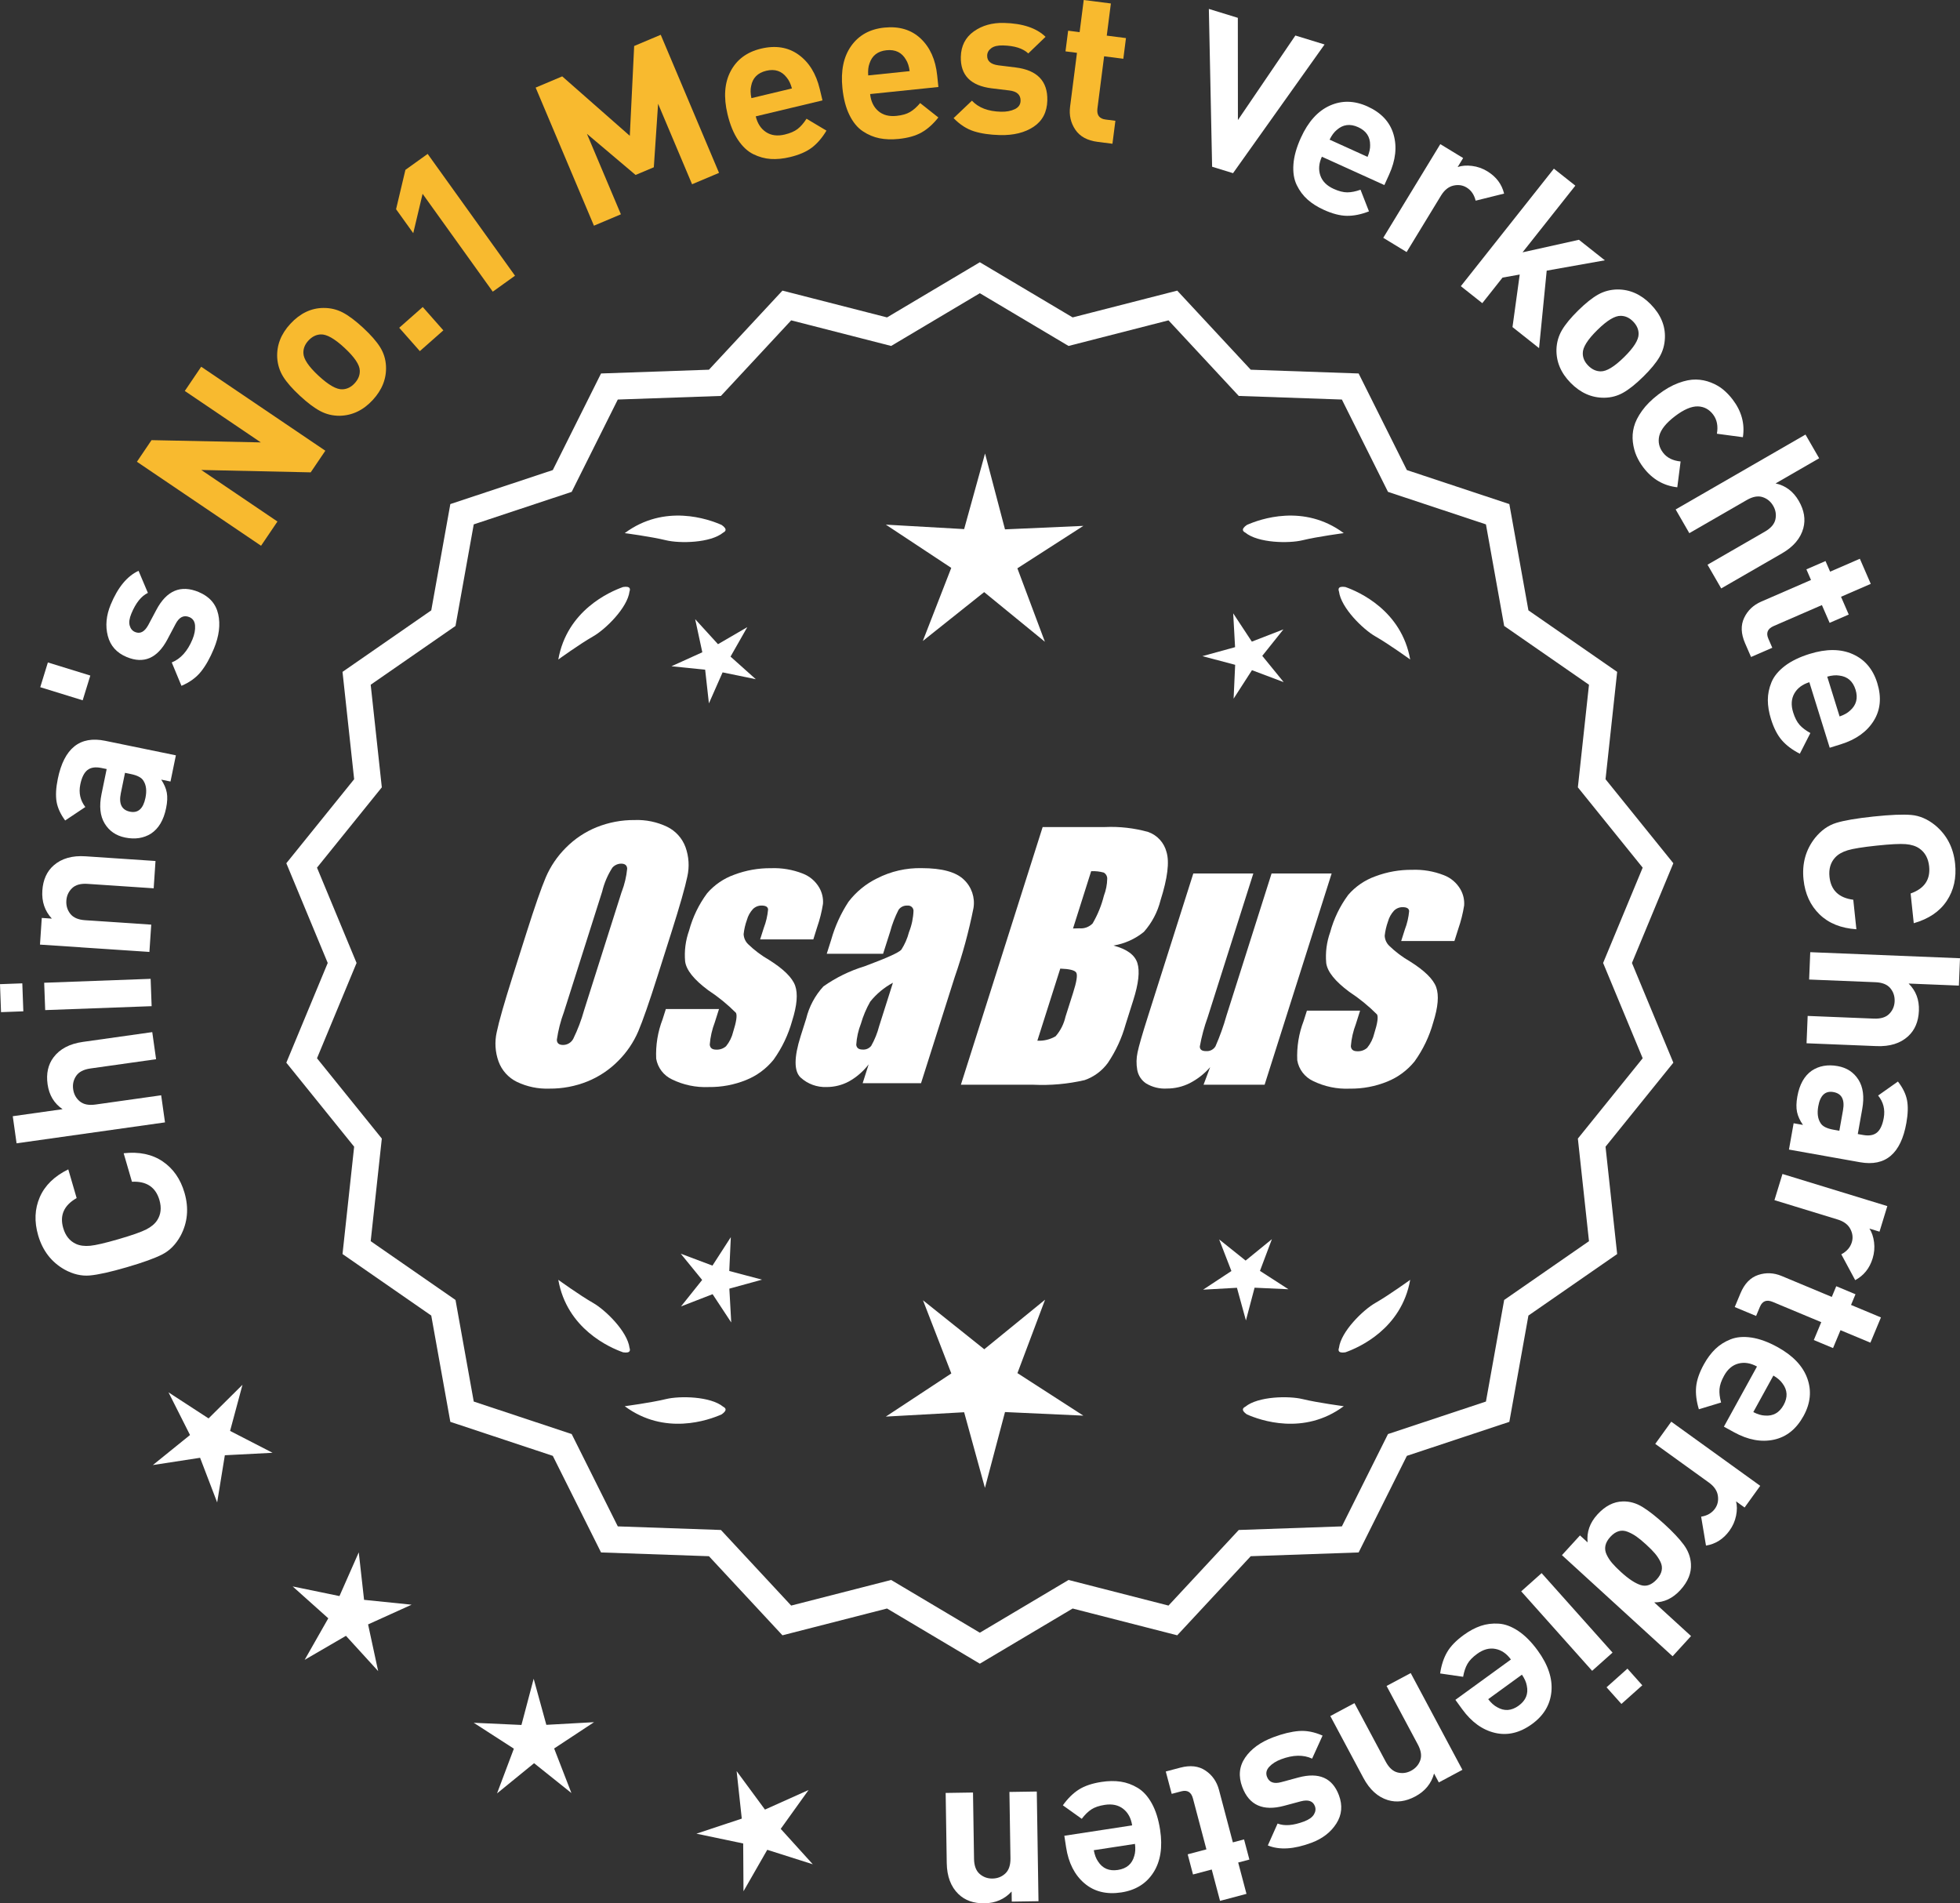
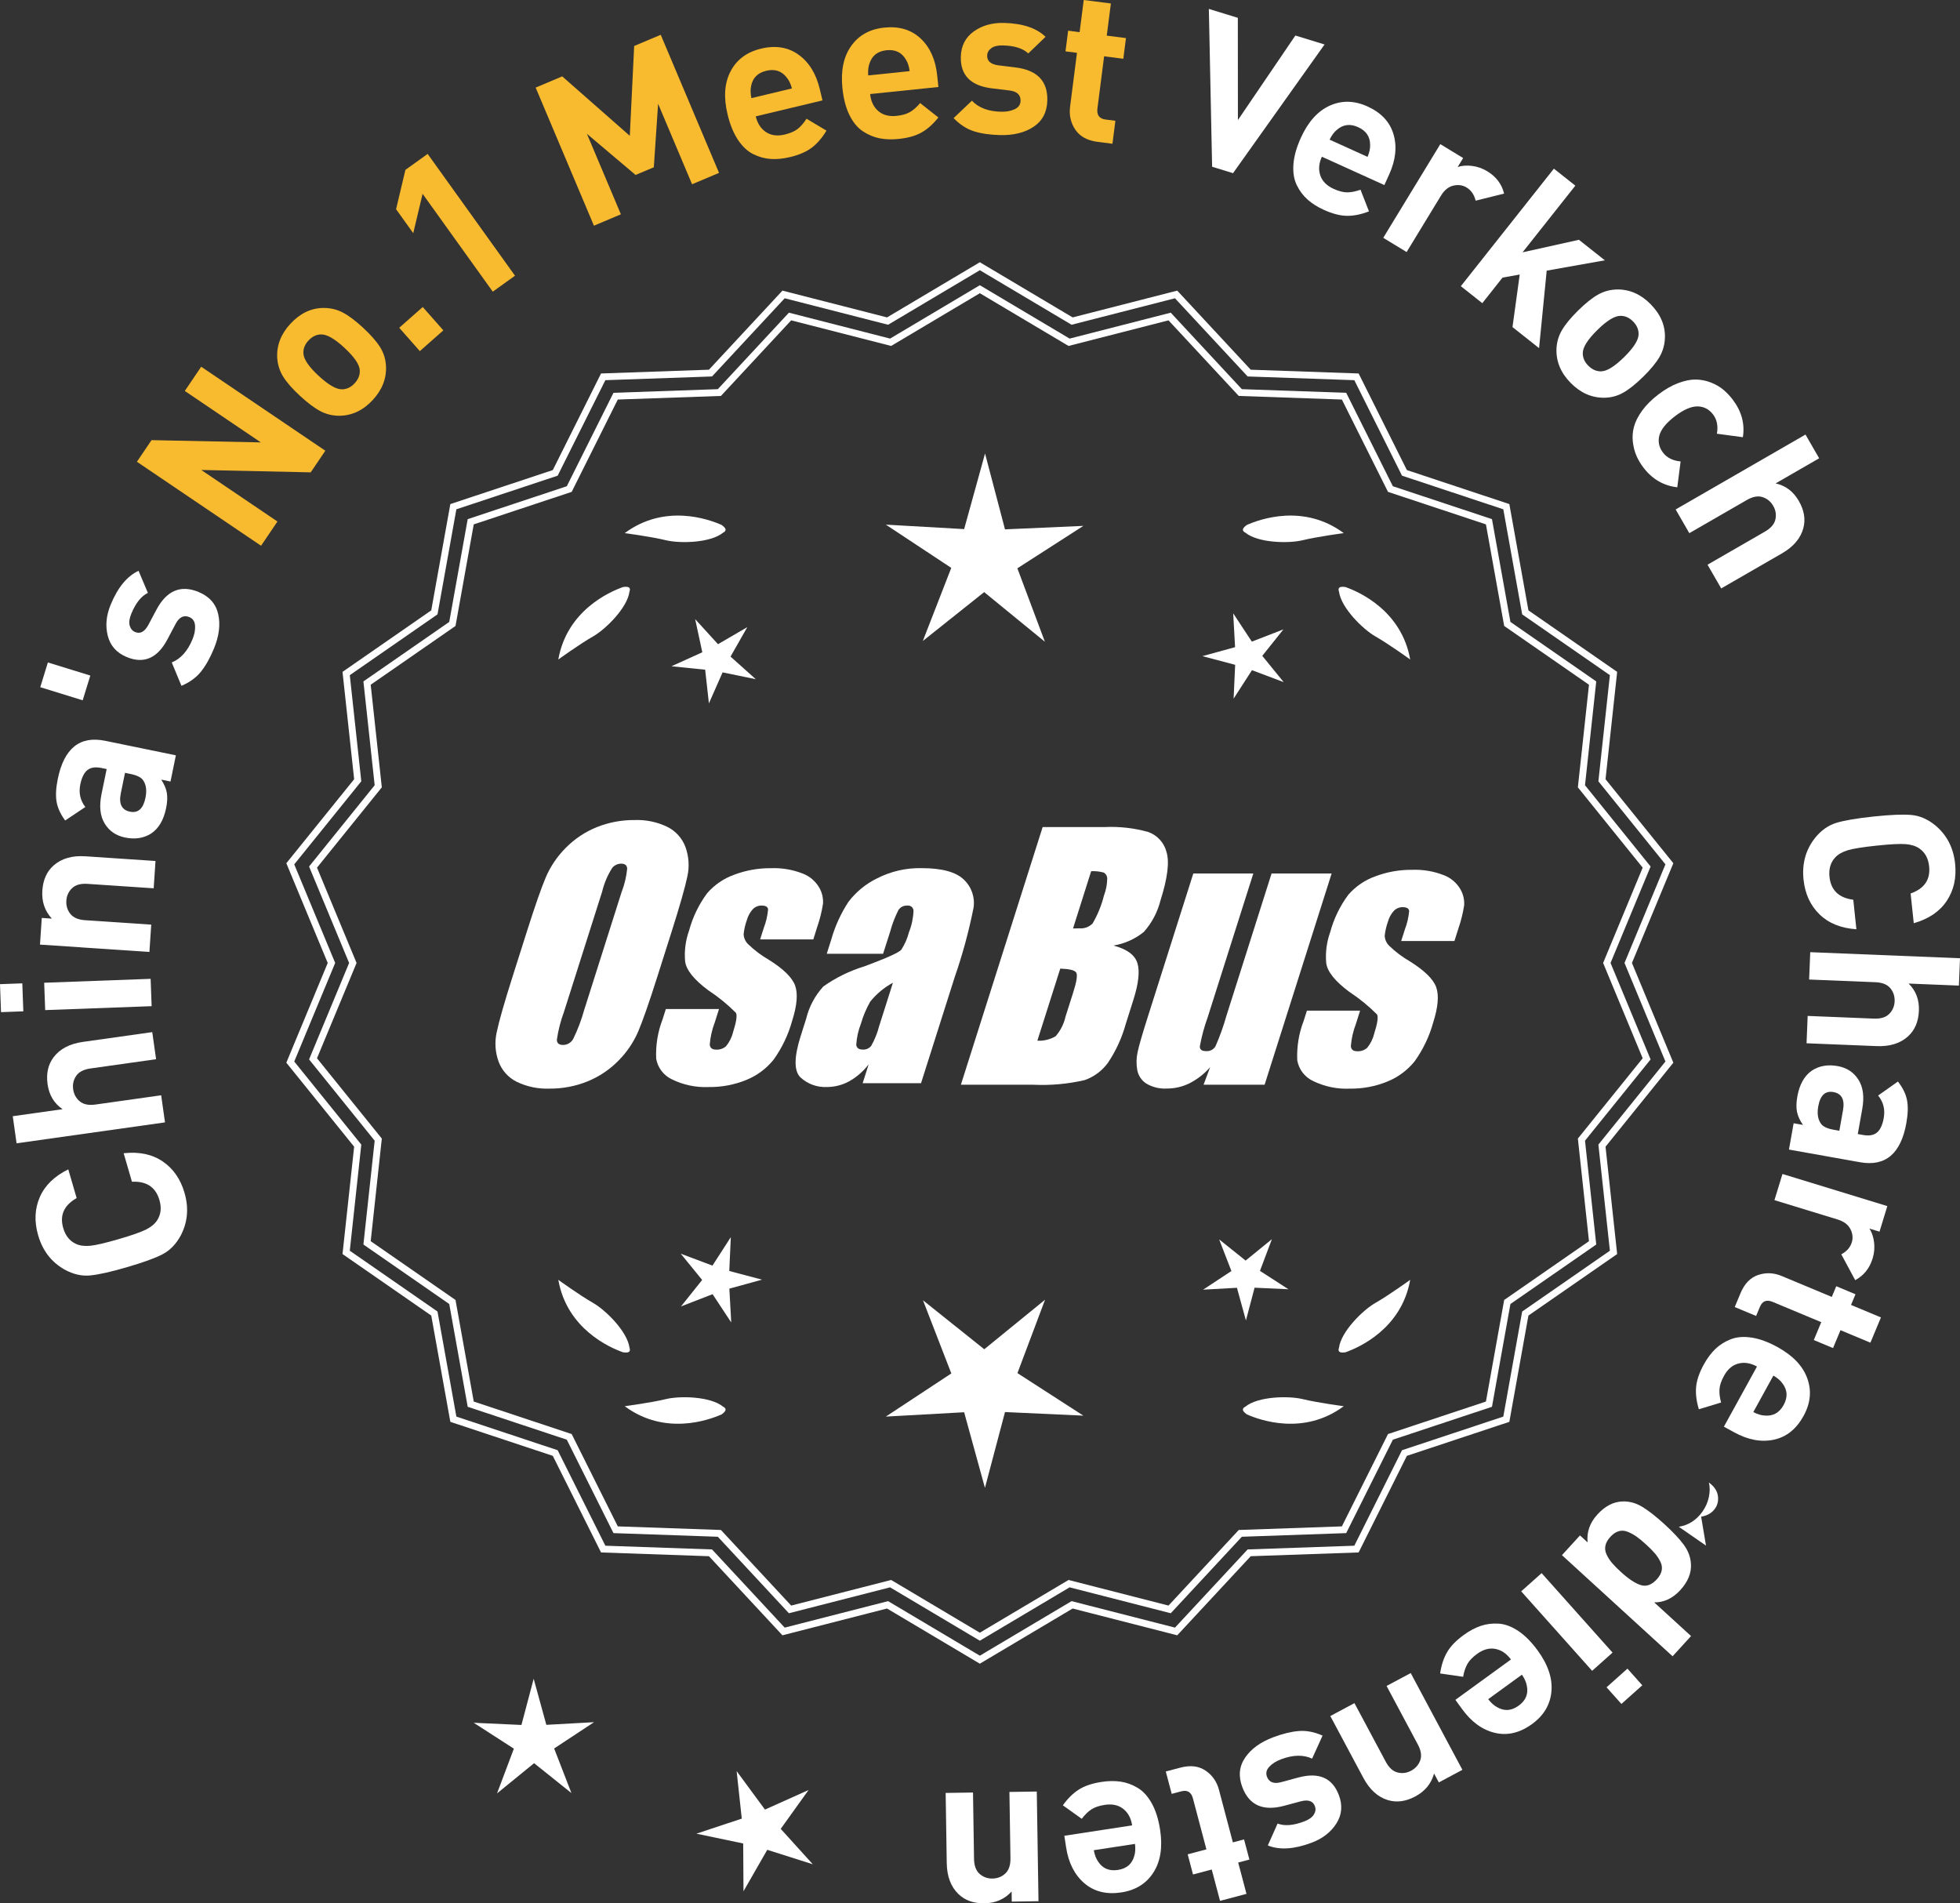
<svg xmlns="http://www.w3.org/2000/svg" id="Layer_2" data-name="Layer 2" viewBox="0 0 307.257 298.334">
  <rect x="0" y="0" width="307.257" height="298.334" fill="#333333" stroke="none" />
  <defs>
    <style>
      .cls-1 {
        fill: #f8ba2f;
      }

      .cls-2 {
        fill: #fff;
      }
    </style>
  </defs>
  <g id="Layer_1-2" data-name="Layer 1">
    <g>
      <g>
-         <polygon class="cls-2" points="38.014 217.055 32.694 222.328 26.416 218.243 29.788 224.931 23.962 229.639 31.366 228.5 34.043 235.495 35.247 228.103 42.728 227.717 36.069 224.288 38.014 217.055" />
-         <polygon class="cls-2" points="57.073 250.767 56.241 243.323 53.216 250.176 45.88 248.666 51.462 253.661 47.759 260.172 54.234 256.407 59.283 261.94 57.702 254.618 64.525 251.527 57.073 250.767" />
        <polygon class="cls-2" points="85.646 270.359 83.66 263.136 81.744 270.378 74.262 270.035 80.556 274.094 77.918 281.105 83.724 276.373 89.576 281.048 86.87 274.064 93.125 269.943 85.646 270.359" />
        <polygon class="cls-2" points="122.389 286.664 126.753 280.576 119.919 283.643 115.477 277.611 116.283 285.058 109.174 287.418 116.505 288.954 116.553 296.444 120.279 289.947 127.417 292.216 122.389 286.664" />
      </g>
      <g>
-         <path class="cls-2" d="M153.603,260.147l-14.465-8.599-16.302,4.175-11.457-12.326-16.818-.586-7.52-15.055-15.972-5.301-2.974-16.563-13.831-9.586,1.813-16.73-10.57-13.094,6.453-15.542-6.453-15.542,10.57-13.094-1.813-16.73,13.831-9.586,2.974-16.563,15.972-5.301,7.52-15.055,16.818-.586,11.457-12.326,16.302,4.175,14.465-8.599,14.465,8.599,16.302-4.175,11.457,12.326,16.818.586,7.52,15.055,15.972,5.301,2.974,16.563,13.831,9.586-1.813,16.73,10.57,13.094-6.453,15.542,6.453,15.542-10.57,13.094,1.813,16.73-13.831,9.586-2.974,16.563-15.972,5.301-7.52,15.055-16.818.586-11.457,12.326-16.302-4.175-14.465,8.599ZM139.615,248.228l13.988,8.315,13.988-8.315,15.764,4.038,11.079-11.92,16.263-.567,7.272-14.558,15.445-5.126,2.876-16.017,13.375-9.27-1.753-16.179,10.222-12.662-6.24-15.029,6.24-15.029-10.222-12.662,1.753-16.178-13.375-9.27-2.876-16.017-15.445-5.126-7.272-14.558-16.263-.567-11.079-11.92-15.764,4.038-13.988-8.316-13.988,8.316-15.764-4.038-11.079,11.92-16.263.567-7.272,14.558-15.445,5.126-2.876,16.017-13.375,9.27,1.753,16.178-10.222,12.662,6.24,15.029-6.24,15.029,10.222,12.662-1.753,16.179,13.375,9.27,2.876,16.017,15.445,5.126,7.272,14.558,16.263.567,11.079,11.92,15.764-4.038Z" />
        <path class="cls-2" d="M153.603,260.774l-14.548-8.648-16.396,4.199-11.522-12.397-16.915-.59-7.563-15.141-16.063-5.331-2.991-16.659-13.911-9.641,1.823-16.826-10.631-13.169,6.49-15.631-6.49-15.631,10.631-13.17-1.823-16.826,13.911-9.641,2.991-16.659,16.063-5.331,7.563-15.141,16.915-.59,11.522-12.397,16.396,4.199,14.548-8.648,14.548,8.648,16.396-4.199,11.522,12.397,16.915.59,7.563,15.141,16.063,5.331,2.991,16.659,13.911,9.641-1.823,16.826,10.631,13.17-6.49,15.631,6.49,15.631-10.631,13.169,1.823,16.826-13.911,9.641-2.991,16.659-16.063,5.331-7.563,15.141-16.915.59-11.522,12.397-16.396-4.199-14.548,8.648ZM139.221,250.97l14.382,8.55,14.382-8.55,16.209,4.151,11.391-12.255,16.722-.583,7.477-14.968,15.88-5.271,2.957-16.468,13.752-9.531-1.803-16.635,10.51-13.019-6.416-15.453,6.416-15.453-10.51-13.02,1.803-16.635-13.752-9.531-2.957-16.468-15.88-5.271-7.477-14.968-16.722-.583-11.391-12.255-16.209,4.151-14.382-8.55-14.382,8.55-16.209-4.151-11.392,12.255-16.721.583-7.477,14.968-15.88,5.271-2.957,16.468-13.751,9.531,1.803,16.635-10.51,13.02,6.416,15.453-6.416,15.453,10.51,13.019-1.803,16.635,13.751,9.531,2.957,16.468,15.88,5.271,7.477,14.968,16.721.583,11.392,12.255,16.209-4.151ZM153.603,257.171l-14.071-8.365-15.858,4.062-11.145-11.99-16.36-.571-7.315-14.644-15.536-5.156-2.893-16.112-13.455-9.325,1.764-16.274-10.282-12.738,6.277-15.118-6.277-15.119,10.282-12.738-1.764-16.274,13.455-9.325,2.893-16.112,15.536-5.156,7.315-14.645,16.36-.571,11.145-11.99,15.858,4.062,14.071-8.365,14.071,8.365,15.858-4.062,11.145,11.99,16.359.571,7.315,14.645,15.536,5.156,2.893,16.112,13.454,9.325-1.763,16.274,10.282,12.738-6.277,15.119,6.277,15.118-10.282,12.738,1.763,16.274-13.454,9.325-2.893,16.112-15.536,5.156-7.315,14.644-16.359.571-11.145,11.99-15.858-4.062-14.071,8.365ZM139.698,247.651l13.905,8.266,13.905-8.266,15.671,4.014,11.013-11.849,16.166-.564,7.229-14.471,15.354-5.096,2.859-15.922,13.295-9.215-1.743-16.083,10.161-12.587-6.203-14.939,6.203-14.94-10.161-12.587,1.743-16.083-13.295-9.214-2.859-15.922-15.354-5.096-7.229-14.472-16.166-.564-11.013-11.849-15.671,4.014-13.905-8.266-13.905,8.266-15.67-4.014-11.013,11.849-16.167.564-7.228,14.472-15.354,5.096-2.859,15.922-13.295,9.214,1.743,16.083-10.161,12.587,6.203,14.94-6.203,14.939,10.161,12.587-1.743,16.083,13.295,9.215,2.859,15.922,15.354,5.096,7.228,14.471,16.167.564,11.013,11.849,15.67-4.014Z" />
      </g>
      <g>
        <polygon class="cls-2" points="114.323 199.222 114.566 193.916 111.687 198.379 106.717 196.509 110.072 200.626 106.757 204.775 111.709 202.856 114.631 207.291 114.336 201.988 119.457 200.58 114.323 199.222" />
        <polygon class="cls-2" points="163.829 203.721 154.297 211.489 144.691 203.814 149.133 215.28 138.865 222.044 151.142 221.362 154.403 233.218 157.548 221.331 169.831 221.894 159.498 215.229 163.829 203.721" />
        <polygon class="cls-2" points="197.516 199.204 199.387 194.233 195.27 197.589 191.121 194.274 193.04 199.226 188.605 202.148 193.908 201.853 195.316 206.974 196.674 201.84 201.98 202.083 197.516 199.204" />
      </g>
      <g>
        <path class="cls-2" d="M195.217,220.497c-.197.099-.32.215-.359.348-.001.002-.003.003-.005.005.001 0.0.002.001.003.001-.063.227.115.505.606.846,2.043.909,8.925,3.375,15.191-1.283,0,0-4.07-.534-6.459-1.115-2.166-.527-6.98-.443-8.977,1.198Z" />
        <path class="cls-2" d="M209.881,211.764c0.0.002-0.0.004-0.0.007.001-0.0.002-.001.003-.001.11.208.43.288,1.022.199,2.109-.742,8.805-3.676,10.161-11.365,0,0-3.325,2.407-5.461,3.625-1.936,1.104-5.378,4.471-5.703,7.036-.075.207-.085.376-.022.5Z" />
      </g>
      <g>
        <path class="cls-2" d="M113.37,220.497c.197.099.32.215.359.348.001.002.003.003.005.005-.001 0-.002.001-.003.001.063.227-.115.505-.606.846-2.043.909-8.925,3.375-15.191-1.283,0,0,4.07-.534,6.459-1.115,2.166-.527,6.98-.443,8.977,1.198Z" />
        <path class="cls-2" d="M98.707,211.764c-0.0.002 0.0.004 0.0.007-.001-0-.002-.001-.003-.001-.11.208-.43.288-1.022.199-2.109-.742-8.805-3.676-10.161-11.365,0,0,3.325,2.407,5.461,3.625,1.936,1.104,5.378,4.471,5.703,7.036.075.207.085.376.022.5Z" />
      </g>
      <g>
        <path class="cls-2" d="M113.37,83.482c.197-.099.32-.215.359-.348.001-.002.003-.003.005-.005-.001-0-.002-.001-.003-.001.063-.227-.115-.505-.606-.846-2.043-.909-8.925-3.375-15.191,1.283,0,0,4.07.534,6.459,1.115,2.166.527,6.98.443,8.977-1.198Z" />
        <path class="cls-2" d="M98.707,92.215c-0-.002 0-.004 0-.007-.001 0-.002.001-.003.001-.11-.208-.43-.288-1.022-.199-2.109.742-8.805,3.676-10.161,11.365,0,0,3.325-2.407,5.461-3.625,1.936-1.104,5.378-4.471,5.703-7.036.075-.207.085-.376.022-.5Z" />
      </g>
      <g>
        <path class="cls-2" d="M195.217,83.482c-.197-.099-.32-.215-.359-.348-.001-.002-.003-.003-.005-.005.001-0.0.002-.001.003-.001-.063-.227.115-.505.606-.846,2.043-.909,8.925-3.375,15.191,1.283,0,0-4.07.534-6.459,1.115-2.166.527-6.98.443-8.977-1.198Z" />
        <path class="cls-2" d="M209.881,92.215c0-.002-0-.004-0-.007.001 0.0.002.001.003.001.11-.208.43-.288,1.022-.199,2.109.742,8.805,3.676,10.161,11.365,0,0-3.325-2.407-5.461-3.625-1.936-1.104-5.378-4.471-5.703-7.036-.075-.207-.085-.376-.022-.5Z" />
      </g>
      <g id="Group_4" data-name="Group 4">
        <g id="Group_1" data-name="Group 1">
          <path id="Path_1" data-name="Path 1" class="cls-2" d="M103.061,153.041c-1.287,4.058-2.289,6.932-3.006,8.623-.743,1.73-1.811,3.301-3.145,4.628-1.374,1.392-3.018,2.488-4.831,3.221-1.89.759-3.911,1.14-5.947,1.123-1.762.067-3.514-.296-5.104-1.059-1.333-.652-2.362-1.794-2.872-3.188-.534-1.48-.633-3.081-.285-4.615.343-1.661,1.174-4.572,2.493-8.734l2.193-6.911c1.287-4.058,2.289-6.932,3.006-8.623.743-1.73,1.811-3.301,3.145-4.628,1.374-1.392,3.018-2.488,4.831-3.221,1.89-.757,3.911-1.138,5.947-1.12,1.762-.067,3.514.296,5.104,1.059,1.332.654,2.36,1.796,2.872,3.189.534,1.48.633,3.082.285,4.616-.343,1.661-1.173,4.571-2.492,8.731l-2.194,6.909ZM97.47,139.767c.442-1.159.728-2.373.849-3.608-.025-.526-.342-.786-.951-.786-.528.006-1.028.236-1.375.634-.738,1.153-1.278,2.422-1.598,3.754l-5.99,18.863c-.521,1.405-.892,2.861-1.11,4.343,0,.552.337.824.98.824.663-.002,1.272-.367,1.586-.951.708-1.449,1.281-2.96,1.712-4.514l5.891-18.565.005.005Z" />
          <path id="Path_2" data-name="Path 2" class="cls-2" d="M127.497,147.249h-8.337l.571-1.795c.36-.932.588-1.91.678-2.904-.032-.406-.374-.609-1.027-.609-.511-.005-1.002.199-1.36.563-.44.48-.76,1.059-.932,1.687-.261.721-.434,1.471-.516,2.234.027.588.273,1.145.692,1.559.987.957,2.09,1.787,3.283,2.47,2.283,1.433,3.65,2.78,4.102,4.039.45,1.262.298,3.1-.469,5.516-.606,2.188-1.593,4.253-2.916,6.099-1.134,1.403-2.607,2.494-4.28,3.17-1.866.76-3.866,1.137-5.881,1.11-1.989.089-3.969-.323-5.758-1.198-1.308-.611-2.234-1.824-2.479-3.246-.096-2.11.247-4.217,1.008-6.188l.507-1.598h8.334l-.665,2.097c-.426,1.113-.691,2.281-.786,3.469.038.533.375.799.995.799.573.035,1.136-.159,1.566-.539.535-.66.914-1.431,1.11-2.258.501-1.579.646-2.568.436-2.968-1.324-1.328-2.782-2.516-4.35-3.545-2.238-1.661-3.445-3.17-3.62-4.527-.144-1.635.068-3.281.622-4.825.569-2.111,1.53-4.096,2.831-5.852,1.142-1.318,2.605-2.319,4.247-2.904,1.841-.694,3.795-1.04,5.763-1.02,1.695-.065,3.385.22,4.965.837,1.093.416,2.01,1.195,2.597,2.206.446.77.652,1.655.589,2.543-.197,1.246-.505,2.473-.919,3.665l-.603,1.927v-.013Z" />
          <path id="Path_3" data-name="Path 3" class="cls-2" d="M138.435,149.501h-8.832l.704-2.219c.594-2.102,1.506-4.101,2.703-5.929,1.19-1.558,2.727-2.818,4.489-3.678,2.159-1.102,4.557-1.651,6.981-1.598,3.183,0,5.391.602,6.626,1.807,1.207,1.138,1.77,2.801,1.503,4.439-.732,3.678-1.717,7.301-2.948,10.842l-5.275,16.619h-9.151l.939-2.948c-.833,1.085-1.877,1.991-3.069,2.663-1.084.587-2.299.892-3.532.888-1.495.057-2.952-.476-4.058-1.483-1.059-.989-1.059-3.155,0-6.499l.863-2.723c.457-1.89,1.387-3.633,2.701-5.066,1.961-1.384,4.13-2.445,6.425-3.145,3.5-1.3,5.432-2.171,5.795-2.614.543-.846.947-1.772,1.198-2.745.429-1.076.669-2.218.71-3.376-.029-.466-.43-.82-.895-.792-.018.001-.037.003-.055.005-.549-.041-1.079.21-1.395.66-.559,1.094-1.001,2.244-1.319,3.43l-1.105,3.462ZM139.979,154.04c-1.375.739-2.587,1.749-3.563,2.968-.617,1.087-1.105,2.242-1.452,3.442-.417,1.06-.665,2.179-.735,3.316.057.494.387.748,1.008.748.515.039,1.016-.18,1.337-.584.548-.968.966-2.005,1.243-3.082l2.162-6.809Z" />
        </g>
        <g id="Group_3" data-name="Group 3">
          <path id="Path_7" data-name="Path 7" class="cls-2" d="M163.442,129.634h9.778c2.286-.102,4.574.159,6.778.773,1.417.502,2.491,1.676,2.866,3.132.482,1.573.169,4.102-.939,7.589-.458,1.832-1.352,3.527-2.606,4.939-1.376,1.117-3.019,1.855-4.768,2.143,2.092.552,3.341,1.458,3.747,2.732s.191,3.227-.647,5.852l-1.186,3.747c-.599,2.16-1.543,4.209-2.797,6.068-.911,1.247-2.181,2.187-3.64,2.694-2.64.61-5.352.853-8.059.723h-11.338l12.82-40.394h-.012ZM166.213,151.818l-3.594,11.305c1.003.055,2-.187,2.866-.697.763-.878,1.295-1.933,1.548-3.069l1.198-3.766c.552-1.731.712-2.779.481-3.145-.229-.368-1.059-.571-2.505-.622l.005-.007ZM171.057,136.55l-2.847,8.985c.425-.019.755-.025.989-.025.773.074,1.538-.207,2.08-.762.796-1.36,1.394-2.827,1.775-4.356.325-.849.501-1.747.519-2.656.007-.396-.201-.766-.545-.964-.638-.177-1.299-.25-1.96-.218l-.012-.003Z" />
          <path id="Path_8" data-name="Path 8" class="cls-2" d="M208.751,136.92l-10.506,33.107h-9.574l1.034-2.752c-.9,1.034-1.989,1.886-3.208,2.511-1.107.552-2.327.839-3.563.837-1.145.071-2.284-.208-3.267-.799-.732-.487-1.233-1.252-1.389-2.118-.163-.914-.146-1.851.051-2.759.197-.957.742-2.86,1.649-5.7l7.089-22.332h9.409l-7.152,22.528c-.542,1.492-.956,3.028-1.236,4.59,0,.481.317.723.97.723.596.053,1.171-.237,1.483-.748.687-1.562,1.264-3.17,1.725-4.812l7.07-22.28h9.409l.005.004Z" />
          <path id="Path_9" data-name="Path 9" class="cls-2" d="M227.993,147.502h-8.338l.571-1.795c.36-.932.588-1.91.678-2.904-.032-.406-.374-.609-1.027-.609-.511-.004-1.001.199-1.359.563-.44.48-.76,1.059-.932,1.687-.26.721-.432,1.47-.514,2.231.027.588.273,1.145.692,1.559.986.958,2.089,1.788,3.281,2.472,2.283,1.433,3.65,2.78,4.102,4.039.45,1.262.298,3.1-.469,5.516-.606,2.188-1.593,4.253-2.916,6.099-1.134,1.403-2.607,2.494-4.28,3.17-1.866.76-3.866,1.137-5.881,1.11-1.989.089-3.969-.323-5.758-1.198-1.308-.611-2.234-1.824-2.479-3.246-.096-2.11.247-4.217,1.008-6.188l.507-1.598h8.338l-.665,2.099c-.426,1.113-.691,2.281-.786,3.469.038.533.375.799.995.799.573.035,1.136-.159,1.566-.539.535-.66.914-1.431,1.11-2.258.501-1.579.646-2.568.436-2.968-1.324-1.328-2.782-2.516-4.35-3.545-2.238-1.661-3.445-3.17-3.62-4.527-.144-1.635.068-3.281.622-4.825.569-2.111,1.53-4.096,2.831-5.852,1.142-1.318,2.605-2.319,4.247-2.904,1.841-.694,3.795-1.04,5.763-1.02,1.695-.065,3.385.22,4.965.837,1.096.414,2.016,1.194,2.606,2.206.446.77.652,1.655.589,2.543-.197,1.246-.505,2.473-.919,3.665l-.609,1.921-.007-.009Z" />
        </g>
      </g>
      <g>
        <path class="cls-2" d="M19.386,180.765c2.42-.269,4.457.158,6.112,1.279,1.656,1.122,2.797,2.76,3.425,4.915.701,2.408.496,4.656-.614,6.744-.733,1.336-1.684,2.306-2.848,2.908-1.165.603-3.025,1.276-5.582,2.021-2.556.744-4.487,1.175-5.794,1.291-1.306.117-2.627-.191-3.963-.925-2.059-1.165-3.438-2.952-4.139-5.36-.627-2.154-.544-4.149.251-5.985.796-1.835,2.285-3.289,4.47-4.36l1.311,4.5c-1.986,1.128-2.688,2.695-2.103,4.702.351,1.204,1.016,2.03,1.992,2.479.61.281,1.354.379,2.235.295.881-.085,2.366-.432,4.458-1.04,2.091-.609,3.529-1.114,4.317-1.515.79-.401,1.364-.884,1.728-1.448.585-.903.701-1.957.352-3.161-.591-2.028-2.026-2.985-4.308-2.871l-1.301-4.467Z" />
        <path class="cls-2" d="M23.869,161.778l.599,4.248-10.293,1.452c-1.066.15-1.812.539-2.236,1.165-.422.626-.579,1.32-.472,2.083.11.784.455,1.419,1.035,1.903.58.485,1.403.652,2.47.501l10.293-1.451.6,4.248-23.267,3.281-.598-4.248,7.809-1.102c-1.326-.901-2.109-2.202-2.35-3.901-.236-1.677.076-3.087.937-4.231.992-1.317,2.523-2.122,4.593-2.414l10.881-1.534Z" />
        <path class="cls-2" d="M3.497,154.134l.161,4.386-3.496.129-.162-4.386,3.497-.129ZM23.613,153.425l.158,4.287-16.687.616-.158-4.287,16.687-.615Z" />
        <path class="cls-2" d="M24.378,134.957l-.286,4.28-10.372-.695c-1.075-.072-1.884.154-2.426.68-.543.526-.84,1.173-.892,1.941-.053.79.154,1.482.621,2.076.469.594,1.239.926,2.315.999l10.371.695-.287,4.28-17.153-1.15.279-4.182,1.58.106c-1.109-1.199-1.606-2.666-1.49-4.4.112-1.689.708-3.006,1.785-3.948,1.243-1.085,2.905-1.559,4.99-1.418l10.964.735Z" />
        <path class="cls-2" d="M27.571,118.395l-.843,4.105-1.455-.298c.463.701.755,1.384.876,2.049s.085,1.472-.11,2.42c-.384,1.875-1.174,3.207-2.368,3.994-1.161.728-2.517.932-4.068.613-1.422-.292-2.489-1.027-3.201-2.207-.713-1.179-.874-2.717-.485-4.614l.804-3.912-.841-.172c-.927-.19-1.651-.081-2.173.328-.522.41-.896,1.164-1.121,2.263-.271,1.314-.007,2.492.79,3.531l-3.162,2.113c-.737-1.005-1.186-1.99-1.348-2.955-.16-.965-.096-2.159.196-3.581.982-4.784,3.456-6.769,7.422-5.955l11.088,2.277ZM20.502,121.323l-.905-.186-.657,3.2c-.341,1.66.135,2.622,1.429,2.888,1.271.261,2.081-.459,2.431-2.162.226-1.099.127-1.984-.297-2.655-.278-.506-.944-.867-2-1.084Z" />
        <path class="cls-2" d="M14.159,105.89l-1.197,3.878-6.652-2.054,1.196-3.878,6.653,2.054Z" />
        <path class="cls-2" d="M31.133,92.792c1.688.697,2.713,1.859,3.077,3.485.363,1.626.138,3.425-.678,5.397-.604,1.464-1.278,2.662-2.021,3.593-.741.931-1.764,1.675-3.065,2.232l-1.521-3.664c1.4-.564,2.482-1.771,3.248-3.622.318-.772.455-1.49.406-2.152-.048-.663-.346-1.107-.896-1.334-.872-.361-1.592-.004-2.156,1.072l-1.302,2.461c-1.566,2.924-3.68,3.835-6.345,2.734-1.586-.655-2.579-1.763-2.982-3.322s-.252-3.192.454-4.9c1.117-2.704,2.574-4.471,4.367-5.3l1.464,3.461c-1.04.499-1.904,1.582-2.593,3.249-.312.752-.397,1.378-.258,1.875.14.498.423.835.85,1.011.793.328,1.477-.032,2.054-1.08l1.277-2.4c1.606-3.025,3.813-3.958,6.619-2.799Z" />
        <path class="cls-1" d="M51.001,70.649l-2.293,3.389-17.158-.373,11.944,8.081-2.57,3.799-19.461-13.166,2.292-3.389,17.132.354-11.917-8.062,2.57-3.799,19.461,13.166Z" />
        <path class="cls-1" d="M56.913,51.369c1.212,1.121,2.099,2.13,2.662,3.026.564.897.874,1.881.933,2.953.105,1.958-.588,3.744-2.083,5.358-1.479,1.598-3.198,2.42-5.159,2.464-1.088.011-2.103-.23-3.04-.723-.937-.493-2.004-1.292-3.198-2.399-1.195-1.105-2.07-2.103-2.626-2.992-.556-.889-.871-1.877-.944-2.964-.105-1.958.581-3.735,2.06-5.334,1.525-1.647,3.253-2.476,5.183-2.488,1.089-.011,2.098.227,3.028.712.93.486,1.991,1.282,3.186,2.387ZM53.999,54.518c-1.565-1.45-2.807-2.149-3.725-2.098-.714.028-1.356.348-1.924.961-.554.598-.816,1.254-.788,1.969.021.918.813,2.102,2.379,3.551,1.582,1.465,2.832,2.171,3.749,2.12.714-.027,1.349-.34,1.9-.937.568-.613.84-1.277.812-1.993-.02-.917-.821-2.108-2.403-3.573Z" />
        <path class="cls-1" d="M69.501,51.783l-3.686,3.254-3.232-3.661,3.687-3.254,3.231,3.661Z" />
        <path class="cls-1" d="M80.734,43.217l-3.486,2.5-11.001-15.338-1.465,6.167-2.693-3.754,1.465-6.167,3.486-2.501,13.694,19.092Z" />
        <path class="cls-1" d="M112.719,27.097l-4.227,1.784-5.326-12.617-.67,9.954-2.857,1.206-7.631-6.45,5.326,12.617-4.226,1.784-9.137-21.646,4.165-1.758,10.595,9.318.684-14.079,4.165-1.758,9.139,21.646Z" />
        <path class="cls-1" d="M128.937,15.738l-10.463,2.501c.267,1.112.802,1.935,1.607,2.466.806.532,1.785.659,2.94.383.856-.205,1.528-.495,2.016-.872.486-.376.952-.912,1.396-1.606l3.127,1.865c-.68,1.135-1.446,2.025-2.298,2.669-.853.645-1.995,1.139-3.428,1.481-1.071.255-2.07.353-3.002.293-.931-.06-1.844-.311-2.741-.753-.897-.441-1.698-1.188-2.402-2.242s-1.25-2.393-1.639-4.019c-.639-2.675-.477-4.925.49-6.75.965-1.826,2.551-3.001,4.756-3.529,2.288-.547,4.253-.23,5.892.95,1.64,1.18,2.749,2.979,3.326,5.397l.422,1.766ZM124.146,13.864c-.195-.722-.466-1.291-.814-1.706-.79-1.033-1.859-1.388-3.207-1.065s-2.141,1.122-2.377,2.4c-.124.527-.108,1.157.044,1.89l6.354-1.519Z" />
        <path class="cls-1" d="M147.106,13.637l-10.701,1.106c.118,1.138.541,2.023,1.27,2.656.729.633,1.685.887,2.866.765.874-.09,1.579-.29,2.11-.6.532-.309,1.065-.779,1.597-1.409l2.854,2.26c-.821,1.036-1.699,1.817-2.628,2.345-.93.527-2.127.867-3.593,1.018-1.095.113-2.099.079-3.014-.104-.915-.182-1.788-.55-2.618-1.106-.833-.555-1.527-1.401-2.088-2.538-.56-1.137-.926-2.536-1.098-4.2-.282-2.735.175-4.945,1.372-6.627,1.196-1.683,2.923-2.641,5.178-2.874,2.341-.242,4.247.33,5.717,1.715,1.47,1.386,2.333,3.314,2.588,5.787l.188,1.805ZM142.603,11.15c-.099-.742-.294-1.341-.584-1.798-.646-1.127-1.659-1.62-3.038-1.478-1.38.143-2.271.832-2.674,2.068-.19.506-.258,1.133-.203,1.879l6.499-.671Z" />
        <path class="cls-1" d="M164.182,15.749c-.046,1.826-.763,3.199-2.15,4.122-1.388.922-3.148,1.356-5.281,1.303-1.584-.04-2.944-.239-4.078-.598-1.136-.358-2.196-1.045-3.184-2.061l2.875-2.734c1.029,1.104,2.543,1.682,4.545,1.732.835.021,1.555-.11,2.155-.392.602-.282.91-.72.925-1.314.022-.945-.568-1.488-1.775-1.629l-2.764-.334c-3.291-.413-4.899-2.059-4.829-4.94.044-1.715.722-3.041,2.032-3.976s2.89-1.38,4.737-1.334c2.925.074,5.097.8,6.514,2.177l-2.706,2.606c-.837-.791-2.159-1.209-3.963-1.255-.813-.021-1.428.124-1.842.433-.416.309-.629.694-.641,1.155-.021.858.56,1.368,1.745,1.529l2.698.332c3.399.416,5.062,2.141,4.986,5.176Z" />
        <path class="cls-1" d="M174.391,22.533l-2.323-.297c-1.616-.207-2.782-.843-3.499-1.912-.717-1.067-.99-2.267-.819-3.598l1.08-8.445-1.8-.23.415-3.241,1.8.231.645-5.041,4.256.544-.646,5.041,3.011.386-.414,3.24-3.012-.385-1.048,8.183c-.13,1.026.296,1.602,1.277,1.727l1.538.197-.461,3.601Z" />
        <path class="cls-2" d="M207.643,6.972l-14.348,20.172-3.279-1.008-.512-24.737,4.543,1.396.013,16.023,9.008-13.25,4.575,1.405Z" />
        <path class="cls-2" d="M217.018,29.007l-9.797-4.443c-.474,1.042-.554,2.02-.244,2.933.311.915,1.007,1.616,2.089,2.107.801.363,1.51.546,2.126.547.615.002,1.312-.136,2.089-.411l1.324,3.391c-1.232.48-2.383.713-3.452.699-1.068-.014-2.274-.325-3.616-.934-1.003-.454-1.853-.991-2.55-1.609-.697-.618-1.266-1.377-1.703-2.276-.438-.899-.612-1.98-.521-3.244.09-1.264.479-2.656,1.171-4.179,1.136-2.504,2.645-4.181,4.527-5.03,1.884-.849,3.856-.806,5.92.13,2.144.972,3.501,2.427,4.072,4.365.57,1.938.342,4.039-.686,6.303l-.749,1.653ZM214.384,24.587c.289-.69.423-1.306.403-1.846.01-1.301-.616-2.237-1.879-2.809-1.263-.573-2.38-.427-3.352.437-.42.341-.795.848-1.123,1.52l5.95,2.699Z" />
        <path class="cls-2" d="M235.788,30.345l-4.461,1.108c-.229-.937-.699-1.624-1.413-2.059-.62-.377-1.312-.477-2.078-.3-.765.179-1.411.7-1.938,1.563l-5.391,8.85-3.663-2.231,8.943-14.684,3.58,2.18-.859,1.409c.65-.222,1.401-.28,2.252-.174.85.105,1.65.387,2.402.845,1.39.847,2.265,2.011,2.625,3.493Z" />
        <path class="cls-2" d="M241.268,54.567l-4.164-3.298,1.133-8.236-2.692.477-3.175,4.01-3.364-2.663,14.586-18.42,3.363,2.663-8.275,10.452,8.838-1.967,4.062,3.216-9.114,1.623-1.197,12.144Z" />
        <path class="cls-2" d="M257.612,59.033c-1.177,1.157-2.227,1.996-3.147,2.517-.923.521-1.921.785-2.994.792-1.961.015-3.712-.763-5.254-2.331-1.528-1.553-2.269-3.309-2.221-5.269.04-1.089.329-2.09.865-3.003.537-.914,1.386-1.94,2.546-3.082,1.161-1.142,2.199-1.969,3.113-2.483.914-.513,1.915-.781,3.005-.803,1.96-.014,3.705.754,5.231,2.307,1.573,1.6,2.32,3.365,2.242,5.293-.04,1.088-.325,2.086-.854,2.991-.528.906-1.373,1.93-2.533,3.071ZM254.604,55.974c1.521-1.496,2.277-2.703,2.27-3.622.006-.716-.284-1.371-.87-1.967-.57-.581-1.214-.874-1.93-.879-.918-.023-2.138.713-3.657,2.209-1.538,1.512-2.304,2.727-2.295,3.645-.007.716.276,1.363.847,1.944.586.596,1.236.897,1.953.903.917.023,2.146-.721,3.683-2.233Z" />
        <path class="cls-2" d="M262.936,76.379c-2.149-.241-3.918-1.271-5.306-3.089-.441-.577-.804-1.187-1.086-1.829-.282-.643-.472-1.362-.569-2.16s-.041-1.595.168-2.391c.208-.796.631-1.638,1.268-2.525.638-.888,1.489-1.739,2.558-2.554,1.065-.814,2.111-1.412,3.136-1.792,1.023-.381,1.942-.563,2.757-.548s1.598.171,2.351.468c.753.297,1.397.67,1.934,1.119s1.025.961,1.466,1.539c1.401,1.836,1.937,3.807,1.607,5.913l-4.071-.546c.21-1.212.008-2.22-.605-3.024-.614-.804-1.406-1.225-2.374-1.26-1.016-.027-2.215.487-3.597,1.542-1.399,1.068-2.221,2.096-2.463,3.083-.221.943-.023,1.817.591,2.622.613.804,1.533,1.265,2.757,1.383l-.52,4.05Z" />
        <path class="cls-2" d="M269.823,92.232l-2.145-3.716,9.005-5.193c.934-.539,1.479-1.177,1.638-1.916.157-.738.044-1.441-.34-2.108-.396-.687-.953-1.146-1.672-1.379-.718-.233-1.544-.081-2.479.458l-9.004,5.193-2.144-3.716,20.353-11.739,2.144,3.716-6.831,3.941c1.566.34,2.778,1.253,3.637,2.74.847,1.468,1.083,2.893.713,4.275-.428,1.592-1.547,2.911-3.356,3.955l-9.519,5.49Z" />
-         <path class="cls-2" d="M274.5,102.979l-.934-2.149c-.649-1.494-.7-2.821-.148-3.983.55-1.163,1.441-2.011,2.673-2.546l7.808-3.393-.723-1.665,2.997-1.302.723,1.665,4.661-2.025,1.71,3.935-4.662,2.025,1.21,2.785-2.996,1.302-1.211-2.785-7.565,3.287c-.949.412-1.225,1.072-.831,1.98l.618,1.423-3.329,1.446Z" />
-         <path class="cls-2" d="M286.834,117.205l-3.195-10.272c-1.092.339-1.877.929-2.353,1.768s-.538,1.826-.185,2.96c.261.84.595,1.491,1.003,1.951.408.461.974.89,1.697,1.287l-1.653,3.244c-1.178-.602-2.116-1.307-2.817-2.113-.7-.808-1.27-1.916-1.706-3.323-.327-1.05-.49-2.042-.493-2.974-.001-.933.188-1.861.568-2.786.38-.925,1.073-1.773,2.076-2.546,1.004-.773,2.304-1.407,3.9-1.904,2.626-.816,4.883-.804,6.769.038,1.886.842,3.165,2.345,3.838,4.509.698,2.248.515,4.229-.554,5.943-1.068,1.715-2.789,2.941-5.162,3.679l-1.733.539ZM288.384,112.3c.708-.243,1.257-.553,1.647-.927.977-.857,1.261-1.947.85-3.271-.412-1.323-1.265-2.061-2.556-2.212-.534-.087-1.161-.031-1.881.171l1.939,6.239Z" />
        <path class="cls-2" d="M291.016,145.657c-2.429-.164-4.357-.945-5.788-2.342-1.432-1.398-2.264-3.212-2.499-5.444-.264-2.494.337-4.67,1.8-6.528.959-1.185,2.064-1.971,3.318-2.357,1.253-.387,3.203-.72,5.851-.999,2.646-.28,4.624-.361,5.931-.245,1.307.116,2.553.654,3.737,1.613,1.819,1.511,2.859,3.514,3.123,6.008.234,2.231-.201,4.18-1.309,5.846-1.106,1.665-2.831,2.832-5.171,3.499l-.493-4.66c2.155-.758,3.122-2.177,2.903-4.255-.132-1.247-.641-2.178-1.523-2.793-.549-.385-1.265-.613-2.146-.686-.883-.073-2.405.005-4.571.234s-3.673.471-4.52.726c-.847.256-1.498.628-1.956,1.119-.735.785-1.037,1.802-.906,3.049.223,2.101,1.466,3.296,3.73,3.588l.488,4.627Z" />
        <path class="cls-2" d="M283.202,163.528l.174-4.287,10.386.421c1.077.043,1.88-.205,2.408-.745.527-.54.809-1.195.84-1.964.031-.791-.194-1.478-.677-2.059-.483-.581-1.263-.894-2.34-.937l-10.387-.42.175-4.287,23.476.951-.174,4.287-7.88-.32c1.144,1.125,1.68,2.545,1.611,4.26-.068,1.692-.629,3.024-1.681,3.995-1.213,1.117-2.863,1.634-4.952,1.55l-10.979-.445Z" />
        <path class="cls-2" d="M280.443,180.19l.734-4.126,1.463.261c-.481-.689-.792-1.364-.93-2.026-.14-.662-.124-1.469.046-2.422.336-1.884,1.09-3.236,2.264-4.055,1.141-.758,2.491-.998,4.051-.72,1.43.254,2.516.962,3.258,2.123.743,1.16.945,2.693.604,4.599l-.7,3.931.847.15c.93.166,1.651.037,2.163-.386.511-.423.864-1.187,1.062-2.291.235-1.321-.059-2.491-.883-3.509l3.105-2.195c.764.984,1.238,1.958,1.424,2.918.188.96.152,2.156-.103,3.585-.856,4.808-3.277,6.857-7.263,6.147l-11.143-1.985ZM287.433,177.078l.91.162.573-3.216c.297-1.668-.204-2.617-1.504-2.849-1.278-.228-2.069.514-2.374,2.225-.197,1.105-.074,1.986.366,2.646.291.499.968.843,2.028,1.032Z" />
        <path class="cls-2" d="M290.828,200.656l-2.178-4.049c.852-.452,1.4-1.078,1.645-1.877.214-.694.139-1.391-.224-2.088-.36-.697-1.026-1.194-1.993-1.491l-9.908-3.034,1.256-4.102,16.439,5.035-1.226,4.007-1.578-.483c.375.575.617,1.288.726,2.138.106.85.032,1.696-.225,2.537-.478,1.557-1.389,2.692-2.734,3.407Z" />
        <path class="cls-2" d="M271.942,204.874l.903-2.163c.627-1.503,1.55-2.458,2.77-2.867,1.219-.409,2.448-.355,3.687.162l7.857,3.278.699-1.675,3.015,1.258-.699,1.675,4.69,1.957-1.652,3.959-4.689-1.957-1.169,2.802-3.016-1.258,1.169-2.802-7.613-3.177c-.955-.398-1.622-.14-2.003.773l-.598,1.431-3.351-1.397Z" />
        <path class="cls-2" d="M270.244,223.622l5.188-9.425c-1.002-.552-1.971-.708-2.906-.469s-1.688.878-2.261,1.919c-.425.771-.661,1.463-.71,2.076-.049.614.033,1.318.249,2.115l-3.483,1.059c-.384-1.266-.527-2.431-.431-3.496.097-1.065.5-2.243,1.21-3.534.531-.964,1.132-1.77,1.802-2.417s1.472-1.156,2.401-1.522c.93-.367,2.021-.457,3.275-.27,1.253.187,2.61.684,4.075,1.49,2.41,1.326,3.965,2.96,4.666,4.903s.506,3.907-.587,5.892c-1.136,2.062-2.69,3.303-4.667,3.722-1.976.419-4.053.03-6.23-1.169l-1.591-.875ZM274.855,221.337c.664.341,1.268.523,1.81.544,1.296.11,2.276-.442,2.945-1.656.668-1.214.608-2.339-.177-3.375-.309-.446-.784-.858-1.429-1.238l-3.149,5.724Z" />
-         <path class="cls-2" d="M267.438,242.265l-.761-4.533c.953-.155,1.674-.571,2.162-1.249.425-.589.578-1.272.459-2.049-.117-.777-.587-1.461-1.408-2.053l-8.406-6.059,2.51-3.48,13.946,10.054-2.451,3.4-1.338-.965c.172.666.171,1.418.001,2.257-.172.839-.515,1.616-1.029,2.33-.952,1.32-2.181,2.103-3.685,2.347Z" />
+         <path class="cls-2" d="M267.438,242.265l-.761-4.533c.953-.155,1.674-.571,2.162-1.249.425-.589.578-1.272.459-2.049-.117-.777-.587-1.461-1.408-2.053c.172.666.171,1.418.001,2.257-.172.839-.515,1.616-1.029,2.33-.952,1.32-2.181,2.103-3.685,2.347Z" />
        <path class="cls-2" d="M244.857,243.762l2.828-3.094,1.193,1.091c-.165-1.612.346-3.068,1.532-4.367,1.217-1.332,2.541-2.015,3.972-2.048,1.073-.033,2.106.255,3.099.865.993.609,2.147,1.515,3.463,2.717,1.299,1.187,2.298,2.248,2.993,3.182.695.934,1.076,1.937,1.14,3.009.096,1.428-.458,2.8-1.66,4.115-1.187,1.299-2.552,1.944-4.094,1.936l5.773,5.276-2.895,3.167-17.345-15.851ZM254.11,246.405c1.186,1.083,2.217,1.765,3.094,2.045.876.279,1.716-.019,2.518-.896.415-.455.671-.915.767-1.378.096-.464.028-.928-.203-1.392-.229-.465-.516-.896-.852-1.293-.338-.397-.798-.863-1.382-1.397-.587-.534-1.091-.952-1.518-1.251-.427-.3-.885-.548-1.377-.744-.491-.196-.964-.226-1.416-.088-.454.137-.888.433-1.304.888-.415.454-.671.913-.768,1.377-.095.463-.031.932.192,1.404.223.473.512.915.865,1.328.354.412.813.878,1.383,1.397Z" />
        <path class="cls-2" d="M238.469,249.435l3.201-2.856,11.119,12.457-3.2,2.856-11.12-12.457ZM251.85,264.474l3.274-2.923,2.329,2.61-3.274,2.923-2.329-2.609Z" />
        <path class="cls-2" d="M228.153,266.441l8.705-6.322c-.674-.926-1.484-1.479-2.432-1.661-.948-.182-1.902.076-2.863.774-.712.517-1.221,1.043-1.525,1.578-.306.534-.531,1.207-.674,2.019l-3.603-.523c.19-1.309.558-2.424,1.097-3.347.54-.922,1.406-1.817,2.6-2.683.89-.647,1.775-1.12,2.657-1.421.883-.301,1.823-.42,2.822-.356.998.063,2.023.447,3.078,1.149,1.054.703,2.071,1.73,3.055,3.083,1.616,2.225,2.328,4.365,2.136,6.422-.191,2.057-1.205,3.751-3.038,5.083-1.904,1.383-3.841,1.844-5.807,1.383-1.967-.461-3.681-1.698-5.142-3.709l-1.066-1.468ZM233.297,266.335c.457.592.926,1.013,1.407,1.263,1.125.65,2.248.569,3.369-.245,1.122-.815,1.547-1.858,1.275-3.129-.089-.534-.344-1.11-.765-1.728l-5.287,3.84Z" />
        <path class="cls-2" d="M208.546,268.98l3.784-2.021,4.898,9.168c.51.95,1.129,1.517,1.862,1.699.733.182,1.44.091,2.119-.272.698-.373,1.176-.915,1.433-1.626.256-.711.13-1.542-.378-2.492l-4.899-9.168,3.784-2.021,8.103,15.164-3.696,1.975-.747-1.397c-.43,1.577-1.41,2.774-2.943,3.594-1.493.798-2.926.989-4.295.574-1.577-.479-2.86-1.64-3.845-3.483l-5.18-9.692Z" />
        <path class="cls-2" d="M194.749,280.121c-.643-1.709-.492-3.252.446-4.627.941-1.376,2.41-2.439,4.408-3.189,1.482-.557,2.817-.882,4.004-.976,1.187-.094,2.429.145,3.724.716l-1.639,3.612c-1.368-.638-2.989-.604-4.863.1-.782.294-1.399.685-1.852,1.171-.451.487-.572,1.008-.363,1.564.332.885,1.084,1.167,2.256.844l2.688-.728c3.205-.852,5.314.071,6.329,2.77.604,1.606.473,3.088-.393,4.447-.863,1.359-2.16,2.363-3.891,3.014-2.738,1.028-5.024,1.17-6.854.425l1.53-3.431c1.074.419,2.456.311,4.144-.323.762-.286,1.278-.65,1.547-1.092.269-.442.322-.879.159-1.312-.302-.803-1.032-1.058-2.19-.764l-2.626.705c-3.308.89-5.496-.086-6.563-2.928Z" />
        <path class="cls-2" d="M182.751,277.672l2.266-.599c1.575-.416,2.894-.266,3.96.454,1.067.719,1.771,1.728,2.115,3.025l2.177,8.23,1.754-.464.836,3.158-1.755.464,1.3,4.913-4.146,1.097-1.301-4.913-2.936.776-.834-3.159,2.935-.776-2.109-7.976c-.265-1-.875-1.373-1.833-1.119l-1.499.396-.929-3.51Z" />
        <path class="cls-2" d="M166.846,287.746l10.634-1.628c-.174-1.13-.639-1.995-1.398-2.59-.759-.596-1.725-.804-2.898-.625-.87.133-1.563.367-2.08.702s-1.024.83-1.524,1.485l-2.963-2.117c.771-1.075,1.607-1.899,2.51-2.471.902-.572,2.083-.97,3.54-1.193,1.088-.167,2.093-.181,3.014-.044.923.137,1.813.462,2.672.976.856.514,1.594,1.325,2.207,2.433.615,1.108,1.049,2.488,1.303,4.141.415,2.718.067,4.947-1.047,6.687-1.112,1.739-2.789,2.781-5.029,3.124-2.327.356-4.259-.122-5.795-1.433-1.536-1.312-2.492-3.197-2.868-5.654l-.275-1.794ZM171.466,290.01c.136.736.358,1.325.671,1.767.702,1.095,1.737,1.537,3.107,1.327,1.37-.209,2.227-.941,2.568-2.196.166-.515.203-1.144.111-1.887l-6.458.989Z" />
        <path class="cls-2" d="M148.243,281.034l4.289-.066.161,10.394c.018,1.077.311,1.865.878,2.362.57.497,1.239.74,2.009.728.791-.013,1.465-.276,2.017-.791.554-.515.822-1.311.806-2.389l-.162-10.394,4.289-.066.267,17.191-4.189.065-.024-1.584c-1.104,1.206-2.524,1.822-4.262,1.849-1.694.026-3.055-.459-4.082-1.455-1.184-1.148-1.793-2.767-1.825-4.856l-.17-10.988Z" />
      </g>
      <g>
        <polygon class="cls-2" points="197.879 102.802 201.194 98.652 196.242 100.571 193.32 96.136 193.615 101.439 188.494 102.847 193.628 104.206 193.385 109.511 196.264 105.048 201.235 106.919 197.879 102.802" />
        <polygon class="cls-2" points="117.147 98.302 112.556 100.973 108.976 97.049 110.097 102.241 105.259 104.433 110.543 104.971 111.132 110.25 113.277 105.391 118.48 106.461 114.521 102.919 117.147 98.302" />
        <polygon class="cls-2" points="157.547 82.974 154.419 71.082 151.142 82.934 138.865 82.234 149.124 89.013 144.664 100.472 154.282 92.811 163.802 100.593 159.488 89.079 169.831 82.429 157.547 82.974" />
      </g>
    </g>
  </g>
</svg>